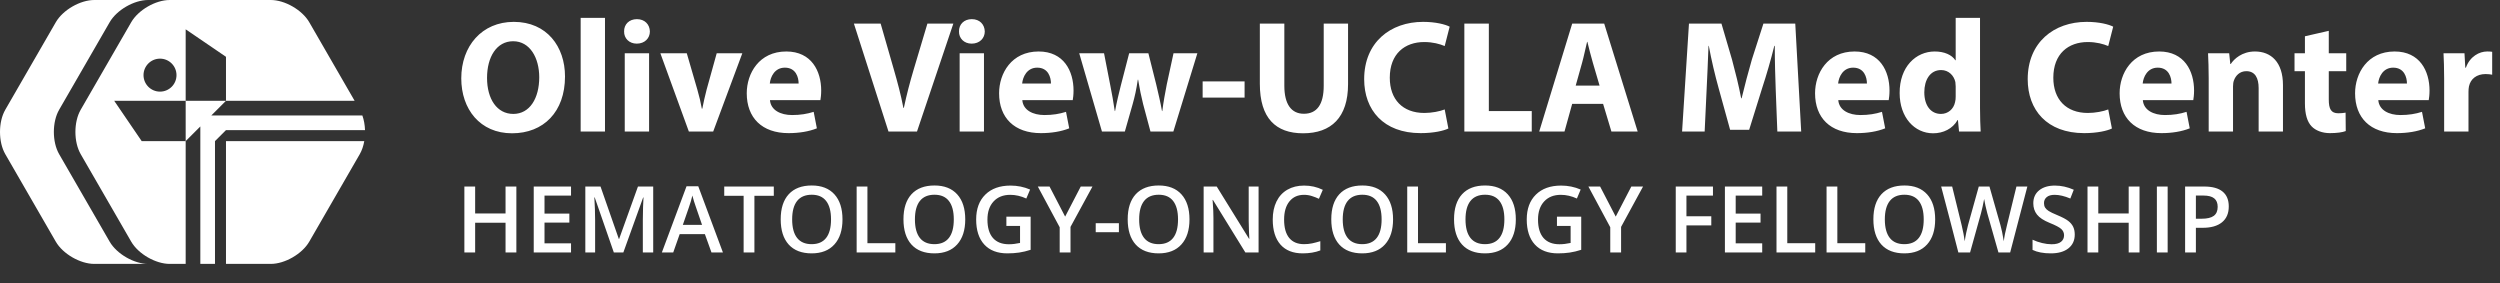
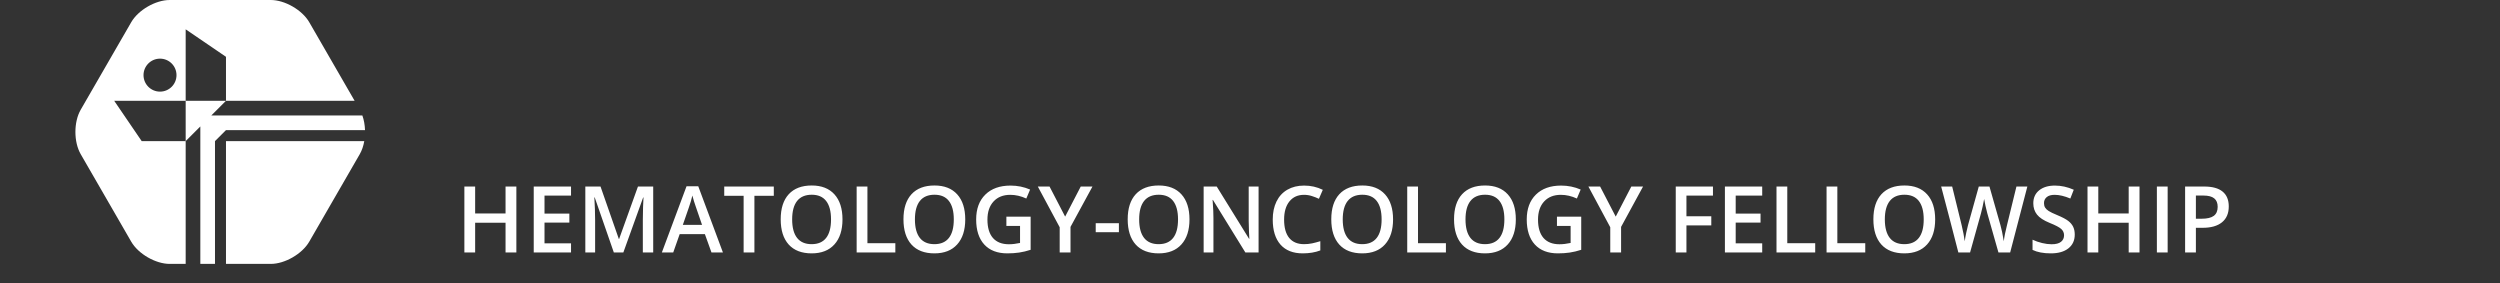
<svg xmlns="http://www.w3.org/2000/svg" width="406" height="46" viewBox="0 0 406 46" fill="none">
  <rect x="0" y="0" width="406" height="46" fill="#333333" stroke="none" />
  <g clip-path="url(#clip0_791_784)">
-     <path d="M17.811 39.248L9.606 25.037C8.46 23.052 8.46 19.805 9.606 17.82L17.811 3.609C18.957 1.624 21.77 0 24.061 0H15.314C13.023 0 10.21 1.624 9.064 3.609L0.859 17.82C-0.286 19.805 -0.286 23.052 0.859 25.037L9.064 39.249C10.21 41.233 13.023 42.857 15.314 42.857H24.061C21.77 42.857 18.957 41.233 17.811 39.248Z" fill="white" />
    <path d="M18.545 16.369H30.153V4.762L36.7 9.226V16.369H57.589L50.222 3.609C49.076 1.624 46.263 0 43.972 0H27.561C25.27 0 22.457 1.624 21.311 3.609L13.106 17.82C11.96 19.805 11.96 23.052 13.106 25.037L21.311 39.249C22.457 41.233 25.27 42.857 27.561 42.857H30.153V22.917H23.01L18.545 16.369ZM25.986 9.524C27.465 9.524 28.664 10.723 28.664 12.202C28.664 13.682 27.465 14.881 25.986 14.881C24.507 14.881 23.307 13.682 23.307 12.202C23.307 10.723 24.507 9.524 25.986 9.524ZM59.278 21.131C59.25 20.3 59.107 19.48 58.847 18.75H34.319L36.7 16.369H30.153V22.917L32.534 20.536V42.857H34.915V22.917L36.7 21.131H59.278ZM36.7 42.857H43.971C46.263 42.857 49.076 41.233 50.221 39.248L58.426 25.037C58.779 24.426 59.023 23.694 59.158 22.917H36.7V42.857Z" fill="white" />
  </g>
  <path d="M83.858 41H82.101V36.173H77.164V41H75.414V30.292H77.164V34.672H82.101V30.292H83.858V41ZM92.735 41H86.678V30.292H92.735V31.771H88.429V34.687H92.464V36.151H88.429V39.513H92.735V41ZM99.686 41L96.581 32.057H96.522C96.605 33.385 96.647 34.63 96.647 35.792V41H95.057V30.292H97.525L100.499 38.81H100.543L103.604 30.292H106.08V41H104.396V35.705C104.396 35.172 104.408 34.479 104.432 33.624C104.461 32.77 104.486 32.252 104.505 32.072H104.447L101.231 41H99.686ZM115.543 41L114.474 38.026H110.379L109.332 41H107.486L111.493 30.248H113.397L117.403 41H115.543ZM114.012 36.518L113.009 33.602C112.936 33.407 112.833 33.1 112.701 32.68C112.574 32.26 112.486 31.952 112.438 31.757C112.306 32.357 112.113 33.014 111.859 33.727L110.892 36.518H114.012ZM122.516 41H120.765V31.794H117.616V30.292H125.665V31.794H122.516V41ZM136.82 35.631C136.82 37.374 136.383 38.73 135.509 39.696C134.64 40.663 133.407 41.147 131.81 41.147C130.194 41.147 128.951 40.668 128.082 39.711C127.218 38.749 126.786 37.384 126.786 35.617C126.786 33.849 127.22 32.492 128.089 31.544C128.963 30.597 130.208 30.123 131.825 30.123C133.417 30.123 134.647 30.605 135.516 31.566C136.385 32.528 136.82 33.883 136.82 35.631ZM128.646 35.631C128.646 36.95 128.912 37.951 129.444 38.634C129.977 39.313 130.765 39.652 131.81 39.652C132.85 39.652 133.634 39.315 134.161 38.642C134.693 37.968 134.959 36.964 134.959 35.631C134.959 34.318 134.696 33.322 134.168 32.643C133.646 31.964 132.865 31.625 131.825 31.625C130.775 31.625 129.981 31.964 129.444 32.643C128.912 33.322 128.646 34.318 128.646 35.631ZM139.12 41V30.292H140.87V39.498H145.404V41H139.12ZM156.756 35.631C156.756 37.374 156.319 38.73 155.445 39.696C154.576 40.663 153.343 41.147 151.747 41.147C150.13 41.147 148.888 40.668 148.019 39.711C147.154 38.749 146.722 37.384 146.722 35.617C146.722 33.849 147.157 32.492 148.026 31.544C148.9 30.597 150.145 30.123 151.761 30.123C153.353 30.123 154.583 30.605 155.453 31.566C156.322 32.528 156.756 33.883 156.756 35.631ZM148.583 35.631C148.583 36.95 148.849 37.951 149.381 38.634C149.913 39.313 150.702 39.652 151.747 39.652C152.787 39.652 153.57 39.315 154.098 38.642C154.63 37.968 154.896 36.964 154.896 35.631C154.896 34.318 154.632 33.322 154.105 32.643C153.583 31.964 152.801 31.625 151.761 31.625C150.711 31.625 149.918 31.964 149.381 32.643C148.849 33.322 148.583 34.318 148.583 35.631ZM163.436 35.192H167.376V40.568C166.732 40.778 166.112 40.927 165.516 41.015C164.925 41.102 164.286 41.147 163.597 41.147C161.976 41.147 160.726 40.668 159.847 39.711C158.968 38.749 158.529 37.394 158.529 35.646C158.529 33.922 159.024 32.575 160.016 31.603C161.007 30.627 162.372 30.138 164.11 30.138C165.228 30.138 166.288 30.353 167.289 30.783L166.673 32.24C165.804 31.84 164.935 31.64 164.066 31.64C162.923 31.64 162.02 31.998 161.356 32.716C160.692 33.434 160.36 34.416 160.36 35.661C160.36 36.969 160.658 37.965 161.253 38.649C161.854 39.328 162.716 39.667 163.839 39.667C164.405 39.667 165.011 39.596 165.655 39.455V36.693H163.436V35.192ZM172.979 35.177L175.514 30.292H177.418L173.851 36.847V41H172.093V36.906L168.541 30.292H170.445L172.979 35.177ZM177.945 37.711V36.247H181.71V37.711H177.945ZM193.172 35.631C193.172 37.374 192.735 38.73 191.861 39.696C190.992 40.663 189.759 41.147 188.163 41.147C186.546 41.147 185.304 40.668 184.435 39.711C183.57 38.749 183.138 37.384 183.138 35.617C183.138 33.849 183.573 32.492 184.442 31.544C185.316 30.597 186.561 30.123 188.177 30.123C189.769 30.123 191 30.605 191.869 31.566C192.738 32.528 193.172 33.883 193.172 35.631ZM184.999 35.631C184.999 36.95 185.265 37.951 185.797 38.634C186.329 39.313 187.118 39.652 188.163 39.652C189.203 39.652 189.986 39.315 190.514 38.642C191.046 37.968 191.312 36.964 191.312 35.631C191.312 34.318 191.048 33.322 190.521 32.643C189.999 31.964 189.217 31.625 188.177 31.625C187.127 31.625 186.334 31.964 185.797 32.643C185.265 33.322 184.999 34.318 184.999 35.631ZM204.393 41H202.247L196.981 32.467H196.922L196.959 32.943C197.027 33.852 197.062 34.682 197.062 35.434V41H195.472V30.292H197.596L202.848 38.781H202.892C202.882 38.669 202.862 38.261 202.833 37.558C202.804 36.85 202.789 36.298 202.789 35.902V30.292H204.393V41ZM211.776 31.64C210.77 31.64 209.979 31.996 209.403 32.709C208.827 33.422 208.539 34.406 208.539 35.661C208.539 36.974 208.814 37.968 209.366 38.642C209.923 39.315 210.726 39.652 211.776 39.652C212.23 39.652 212.669 39.608 213.094 39.52C213.519 39.428 213.961 39.31 214.42 39.169V40.67C213.58 40.988 212.628 41.147 211.563 41.147C209.996 41.147 208.792 40.673 207.953 39.726C207.113 38.773 206.693 37.414 206.693 35.646C206.693 34.533 206.896 33.559 207.301 32.724C207.711 31.889 208.302 31.249 209.073 30.805C209.845 30.36 210.75 30.138 211.791 30.138C212.884 30.138 213.895 30.368 214.823 30.827L214.193 32.284C213.832 32.113 213.448 31.964 213.043 31.837C212.643 31.706 212.22 31.64 211.776 31.64ZM226.234 35.631C226.234 37.374 225.797 38.73 224.923 39.696C224.054 40.663 222.821 41.147 221.224 41.147C219.608 41.147 218.365 40.668 217.496 39.711C216.632 38.749 216.2 37.384 216.2 35.617C216.2 33.849 216.634 32.492 217.503 31.544C218.377 30.597 219.623 30.123 221.239 30.123C222.831 30.123 224.061 30.605 224.93 31.566C225.799 32.528 226.234 33.883 226.234 35.631ZM218.06 35.631C218.06 36.95 218.326 37.951 218.858 38.634C219.391 39.313 220.179 39.652 221.224 39.652C222.264 39.652 223.048 39.315 223.575 38.642C224.107 37.968 224.374 36.964 224.374 35.631C224.374 34.318 224.11 33.322 223.583 32.643C223.06 31.964 222.279 31.625 221.239 31.625C220.189 31.625 219.396 31.964 218.858 32.643C218.326 33.322 218.06 34.318 218.06 35.631ZM228.534 41V30.292H230.284V39.498H234.818V41H228.534ZM246.17 35.631C246.17 37.374 245.733 38.73 244.859 39.696C243.99 40.663 242.757 41.147 241.161 41.147C239.544 41.147 238.302 40.668 237.433 39.711C236.568 38.749 236.136 37.384 236.136 35.617C236.136 33.849 236.571 32.492 237.44 31.544C238.314 30.597 239.559 30.123 241.175 30.123C242.767 30.123 243.998 30.605 244.867 31.566C245.736 32.528 246.17 33.883 246.17 35.631ZM237.997 35.631C237.997 36.95 238.263 37.951 238.795 38.634C239.327 39.313 240.116 39.652 241.161 39.652C242.201 39.652 242.984 39.315 243.512 38.642C244.044 37.968 244.31 36.964 244.31 35.631C244.31 34.318 244.046 33.322 243.519 32.643C242.997 31.964 242.215 31.625 241.175 31.625C240.125 31.625 239.332 31.964 238.795 32.643C238.263 33.322 237.997 34.318 237.997 35.631ZM252.85 35.192H256.791V40.568C256.146 40.778 255.526 40.927 254.93 41.015C254.339 41.102 253.7 41.147 253.011 41.147C251.39 41.147 250.14 40.668 249.261 39.711C248.382 38.749 247.943 37.394 247.943 35.646C247.943 33.922 248.438 32.575 249.43 31.603C250.421 30.627 251.786 30.138 253.524 30.138C254.642 30.138 255.702 30.353 256.703 30.783L256.087 32.24C255.218 31.84 254.349 31.64 253.48 31.64C252.337 31.64 251.434 31.998 250.77 32.716C250.106 33.434 249.774 34.416 249.774 35.661C249.774 36.969 250.072 37.965 250.667 38.649C251.268 39.328 252.13 39.667 253.253 39.667C253.819 39.667 254.425 39.596 255.069 39.455V36.693H252.85V35.192ZM262.394 35.177L264.928 30.292H266.832L263.265 36.847V41H261.507V36.906L257.955 30.292H259.859L262.394 35.177ZM273.878 41H272.142V30.292H278.185V31.771H273.878V35.119H277.914V36.605H273.878V41ZM286.183 41H280.125V30.292H286.183V31.771H281.876V34.687H285.912V36.151H281.876V39.513H286.183V41ZM288.504 41V30.292H290.255V39.498H294.789V41H288.504ZM296.634 41V30.292H298.385V39.498H302.918V41H296.634ZM314.271 35.631C314.271 37.374 313.834 38.73 312.96 39.696C312.091 40.663 310.858 41.147 309.261 41.147C307.645 41.147 306.402 40.668 305.533 39.711C304.669 38.749 304.237 37.384 304.237 35.617C304.237 33.849 304.671 32.492 305.541 31.544C306.415 30.597 307.66 30.123 309.276 30.123C310.868 30.123 312.098 30.605 312.967 31.566C313.836 32.528 314.271 33.883 314.271 35.631ZM306.097 35.631C306.097 36.95 306.363 37.951 306.896 38.634C307.428 39.313 308.216 39.652 309.261 39.652C310.301 39.652 311.085 39.315 311.612 38.642C312.145 37.968 312.411 36.964 312.411 35.631C312.411 34.318 312.147 33.322 311.62 32.643C311.097 31.964 310.316 31.625 309.276 31.625C308.226 31.625 307.433 31.964 306.896 32.643C306.363 33.322 306.097 34.318 306.097 35.631ZM326.451 41H324.547L322.73 34.613C322.652 34.335 322.555 33.935 322.438 33.412C322.32 32.885 322.25 32.519 322.225 32.313C322.176 32.626 322.096 33.031 321.983 33.529C321.876 34.027 321.786 34.398 321.712 34.643L319.94 41H318.036L316.651 35.639L315.245 30.292H317.032L318.563 36.532C318.802 37.533 318.973 38.417 319.076 39.184C319.129 38.769 319.21 38.305 319.317 37.792C319.425 37.279 319.522 36.864 319.61 36.547L321.354 30.292H323.089L324.876 36.576C325.047 37.157 325.228 38.026 325.418 39.184C325.492 38.485 325.667 37.597 325.946 36.518L327.469 30.292H329.242L326.451 41ZM336.939 38.092C336.939 39.044 336.595 39.791 335.907 40.334C335.218 40.876 334.269 41.147 333.058 41.147C331.847 41.147 330.855 40.959 330.084 40.583V38.927C330.572 39.157 331.09 39.337 331.637 39.469C332.188 39.601 332.701 39.667 333.175 39.667C333.868 39.667 334.378 39.535 334.706 39.272C335.038 39.008 335.204 38.654 335.204 38.209C335.204 37.809 335.052 37.47 334.75 37.191C334.447 36.913 333.822 36.584 332.875 36.203C331.898 35.807 331.209 35.355 330.809 34.848C330.409 34.34 330.208 33.73 330.208 33.017C330.208 32.123 330.526 31.42 331.161 30.907C331.795 30.395 332.647 30.138 333.717 30.138C334.742 30.138 335.763 30.363 336.778 30.812L336.222 32.24C335.27 31.84 334.42 31.64 333.673 31.64C333.106 31.64 332.677 31.764 332.384 32.013C332.091 32.257 331.944 32.582 331.944 32.987C331.944 33.266 332.003 33.505 332.12 33.705C332.237 33.9 332.43 34.086 332.699 34.262C332.967 34.438 333.451 34.669 334.149 34.958C334.935 35.285 335.511 35.59 335.877 35.873C336.244 36.156 336.512 36.476 336.683 36.833C336.854 37.189 336.939 37.609 336.939 38.092ZM347.457 41H345.699V36.173H340.763V41H339.012V30.292H340.763V34.672H345.699V30.292H347.457V41ZM350.277 41V30.292H352.027V41H350.277ZM361.952 33.529C361.952 34.648 361.585 35.504 360.853 36.1C360.121 36.696 359.078 36.994 357.726 36.994H356.612V41H354.862V30.292H357.945C359.283 30.292 360.284 30.565 360.948 31.112C361.617 31.659 361.952 32.465 361.952 33.529ZM356.612 35.522H357.542C358.441 35.522 359.1 35.365 359.52 35.053C359.94 34.74 360.15 34.252 360.15 33.588C360.15 32.973 359.962 32.514 359.586 32.211C359.21 31.908 358.624 31.757 357.828 31.757H356.612V35.522Z" fill="white" />
-   <path d="M83.438 3.551C88.82 3.551 91.758 7.581 91.758 12.417C91.758 18.163 88.274 21.647 83.152 21.647C77.952 21.647 74.91 17.721 74.91 12.729C74.91 7.477 78.264 3.551 83.438 3.551ZM83.334 6.697C80.656 6.697 79.096 9.245 79.096 12.651C79.096 16.083 80.708 18.501 83.36 18.501C86.038 18.501 87.572 15.953 87.572 12.547C87.572 9.401 86.064 6.697 83.334 6.697ZM94.299 21.361V2.901H98.251V21.361H94.299ZM105.411 21.361H101.459V8.647H105.411V21.361ZM103.435 3.109C104.709 3.109 105.515 3.967 105.541 5.111C105.541 6.203 104.709 7.087 103.409 7.087C102.161 7.087 101.329 6.203 101.355 5.111C101.329 3.967 102.161 3.109 103.435 3.109ZM107.242 8.647H111.532L113.248 14.549C113.56 15.615 113.794 16.629 113.976 17.643H114.054C114.262 16.603 114.47 15.641 114.756 14.549L116.394 8.647H120.554L115.822 21.361H111.87L107.242 8.647ZM133.232 16.265H125.042C125.172 17.903 126.784 18.683 128.63 18.683C129.982 18.683 131.074 18.501 132.14 18.163L132.66 20.841C131.36 21.361 129.774 21.621 128.058 21.621C123.742 21.621 121.272 19.125 121.272 15.147C121.272 11.923 123.274 8.361 127.694 8.361C131.802 8.361 133.362 11.559 133.362 14.705C133.362 15.381 133.284 15.979 133.232 16.265ZM125.016 13.561H129.696C129.696 12.599 129.28 10.987 127.46 10.987C125.796 10.987 125.12 12.495 125.016 13.561ZM148.919 21.361H144.291L138.675 3.837H143.017L145.149 11.247C145.747 13.327 146.293 15.329 146.709 17.513H146.787C147.229 15.407 147.775 13.327 148.373 11.325L150.609 3.837H154.821L148.919 21.361ZM159.798 21.361H155.846V8.647H159.798V21.361ZM157.822 3.109C159.096 3.109 159.902 3.967 159.928 5.111C159.928 6.203 159.096 7.087 157.796 7.087C156.548 7.087 155.716 6.203 155.742 5.111C155.716 3.967 156.548 3.109 157.822 3.109ZM174.213 16.265H166.023C166.153 17.903 167.765 18.683 169.611 18.683C170.963 18.683 172.055 18.501 173.121 18.163L173.641 20.841C172.341 21.361 170.755 21.621 169.039 21.621C164.723 21.621 162.253 19.125 162.253 15.147C162.253 11.923 164.255 8.361 168.675 8.361C172.783 8.361 174.343 11.559 174.343 14.705C174.343 15.381 174.265 15.979 174.213 16.265ZM165.997 13.561H170.677C170.677 12.599 170.261 10.987 168.441 10.987C166.777 10.987 166.101 12.495 165.997 13.561ZM175.265 8.647H179.295L180.309 13.847C180.569 15.173 180.829 16.577 181.037 18.033H181.089C181.349 16.577 181.713 15.121 182.025 13.873L183.377 8.647H186.497L187.771 13.717C188.109 15.147 188.447 16.577 188.707 18.033H188.759C188.941 16.577 189.201 15.147 189.487 13.691L190.579 8.647H194.453L190.553 21.361H186.835L185.639 16.889C185.327 15.641 185.093 14.497 184.833 12.937H184.781C184.547 14.523 184.287 15.693 183.949 16.889L182.675 21.361H178.957L175.265 8.647ZM195.309 13.223H202.121V15.849H195.309V13.223ZM204.598 3.837H208.576V13.925C208.576 16.941 209.72 18.475 211.748 18.475C213.828 18.475 214.972 17.019 214.972 13.925V3.837H218.924V13.665C218.924 19.073 216.194 21.647 211.618 21.647C207.198 21.647 204.598 19.203 204.598 13.613V3.837ZM234.619 17.773L235.217 20.867C234.489 21.231 232.851 21.621 230.719 21.621C224.661 21.621 221.541 17.851 221.541 12.859C221.541 6.879 225.805 3.551 231.109 3.551C233.163 3.551 234.723 3.967 235.425 4.331L234.619 7.477C233.813 7.139 232.695 6.827 231.291 6.827C228.145 6.827 225.701 8.725 225.701 12.625C225.701 16.135 227.781 18.345 231.317 18.345C232.513 18.345 233.839 18.085 234.619 17.773ZM237.81 21.361V3.837H241.788V18.033H248.756V21.361H237.81ZM260.341 16.863H255.323L254.075 21.361H249.967L255.323 3.837H260.523L265.957 21.361H261.693L260.341 16.863ZM255.895 13.899H259.769L258.677 10.181C258.365 9.141 258.053 7.841 257.793 6.801H257.741C257.481 7.841 257.221 9.167 256.935 10.181L255.895 13.899ZM288.64 21.361L288.38 14.653C288.302 12.547 288.224 9.999 288.224 7.451H288.146C287.6 9.687 286.872 12.183 286.196 14.237L284.064 21.075H280.97L279.098 14.289C278.526 12.235 277.928 9.739 277.512 7.451H277.46C277.356 9.817 277.278 12.521 277.148 14.705L276.836 21.361H273.17L274.288 3.837H279.566L281.282 9.687C281.828 11.715 282.374 13.899 282.764 15.953H282.842C283.336 13.925 283.934 11.611 284.506 9.661L286.378 3.837H291.552L292.514 21.361H288.64ZM306.726 16.265H298.536C298.666 17.903 300.278 18.683 302.124 18.683C303.476 18.683 304.568 18.501 305.634 18.163L306.154 20.841C304.854 21.361 303.268 21.621 301.552 21.621C297.236 21.621 294.766 19.125 294.766 15.147C294.766 11.923 296.768 8.361 301.188 8.361C305.296 8.361 306.856 11.559 306.856 14.705C306.856 15.381 306.778 15.979 306.726 16.265ZM298.51 13.561H303.19C303.19 12.599 302.774 10.987 300.954 10.987C299.29 10.987 298.614 12.495 298.51 13.561ZM317.603 2.901H321.555V17.565C321.555 18.995 321.607 20.503 321.659 21.361H318.149L317.967 19.489H317.915C317.109 20.919 315.575 21.647 313.937 21.647C310.921 21.647 308.503 19.073 308.503 15.121C308.477 10.831 311.155 8.361 314.197 8.361C315.757 8.361 316.979 8.907 317.551 9.791H317.603V2.901ZM317.603 15.693V14.029C317.603 13.821 317.577 13.535 317.551 13.327C317.317 12.261 316.459 11.377 315.237 11.377C313.443 11.377 312.507 12.989 312.507 14.991C312.507 17.149 313.573 18.501 315.211 18.501C316.355 18.501 317.265 17.721 317.499 16.603C317.577 16.317 317.603 16.031 317.603 15.693ZM342.377 17.773L342.975 20.867C342.247 21.231 340.609 21.621 338.477 21.621C332.419 21.621 329.299 17.851 329.299 12.859C329.299 6.879 333.563 3.551 338.867 3.551C340.921 3.551 342.481 3.967 343.183 4.331L342.377 7.477C341.571 7.139 340.453 6.827 339.049 6.827C335.903 6.827 333.459 8.725 333.459 12.625C333.459 16.135 335.539 18.345 339.075 18.345C340.271 18.345 341.597 18.085 342.377 17.773ZM356.187 16.265H347.997C348.127 17.903 349.739 18.683 351.585 18.683C352.937 18.683 354.029 18.501 355.095 18.163L355.615 20.841C354.315 21.361 352.729 21.621 351.013 21.621C346.697 21.621 344.227 19.125 344.227 15.147C344.227 11.923 346.229 8.361 350.649 8.361C354.757 8.361 356.317 11.559 356.317 14.705C356.317 15.381 356.239 15.979 356.187 16.265ZM347.971 13.561H352.651C352.651 12.599 352.235 10.987 350.415 10.987C348.751 10.987 348.075 12.495 347.971 13.561ZM358.691 21.361V12.703C358.691 11.117 358.639 9.765 358.587 8.647H362.019L362.201 10.389H362.279C362.799 9.583 364.099 8.361 366.205 8.361C368.805 8.361 370.755 10.077 370.755 13.821V21.361H366.803V14.315C366.803 12.677 366.231 11.559 364.801 11.559C363.709 11.559 363.059 12.313 362.799 13.041C362.695 13.275 362.643 13.665 362.643 14.029V21.361H358.691ZM374.32 5.891L378.194 5.007V8.647H381.028V11.559H378.194V16.161C378.194 17.695 378.558 18.397 379.754 18.397C380.248 18.397 380.638 18.345 380.924 18.293L380.95 21.283C380.43 21.491 379.494 21.621 378.376 21.621C377.102 21.621 376.036 21.179 375.412 20.529C374.684 19.775 374.32 18.553 374.32 16.759V11.559H372.63V8.647H374.32V5.891ZM394.425 16.265H386.235C386.365 17.903 387.977 18.683 389.823 18.683C391.175 18.683 392.267 18.501 393.333 18.163L393.853 20.841C392.553 21.361 390.967 21.621 389.251 21.621C384.935 21.621 382.465 19.125 382.465 15.147C382.465 11.923 384.467 8.361 388.887 8.361C392.995 8.361 394.555 11.559 394.555 14.705C394.555 15.381 394.477 15.979 394.425 16.265ZM386.209 13.561H390.889C390.889 12.599 390.473 10.987 388.653 10.987C386.989 10.987 386.313 12.495 386.209 13.561ZM396.93 21.361V12.833C396.93 10.961 396.878 9.739 396.826 8.647H400.232L400.362 10.987H400.466C401.116 9.141 402.676 8.361 403.898 8.361C404.262 8.361 404.444 8.361 404.73 8.413V12.131C404.444 12.079 404.106 12.027 403.664 12.027C402.208 12.027 401.22 12.807 400.96 14.029C400.908 14.289 400.882 14.601 400.882 14.913V21.361H396.93Z" fill="white" />
  <defs>
    <clipPath id="clip0_791_784">
      <rect width="59.286" height="42.857" fill="white" />
    </clipPath>
  </defs>
</svg>